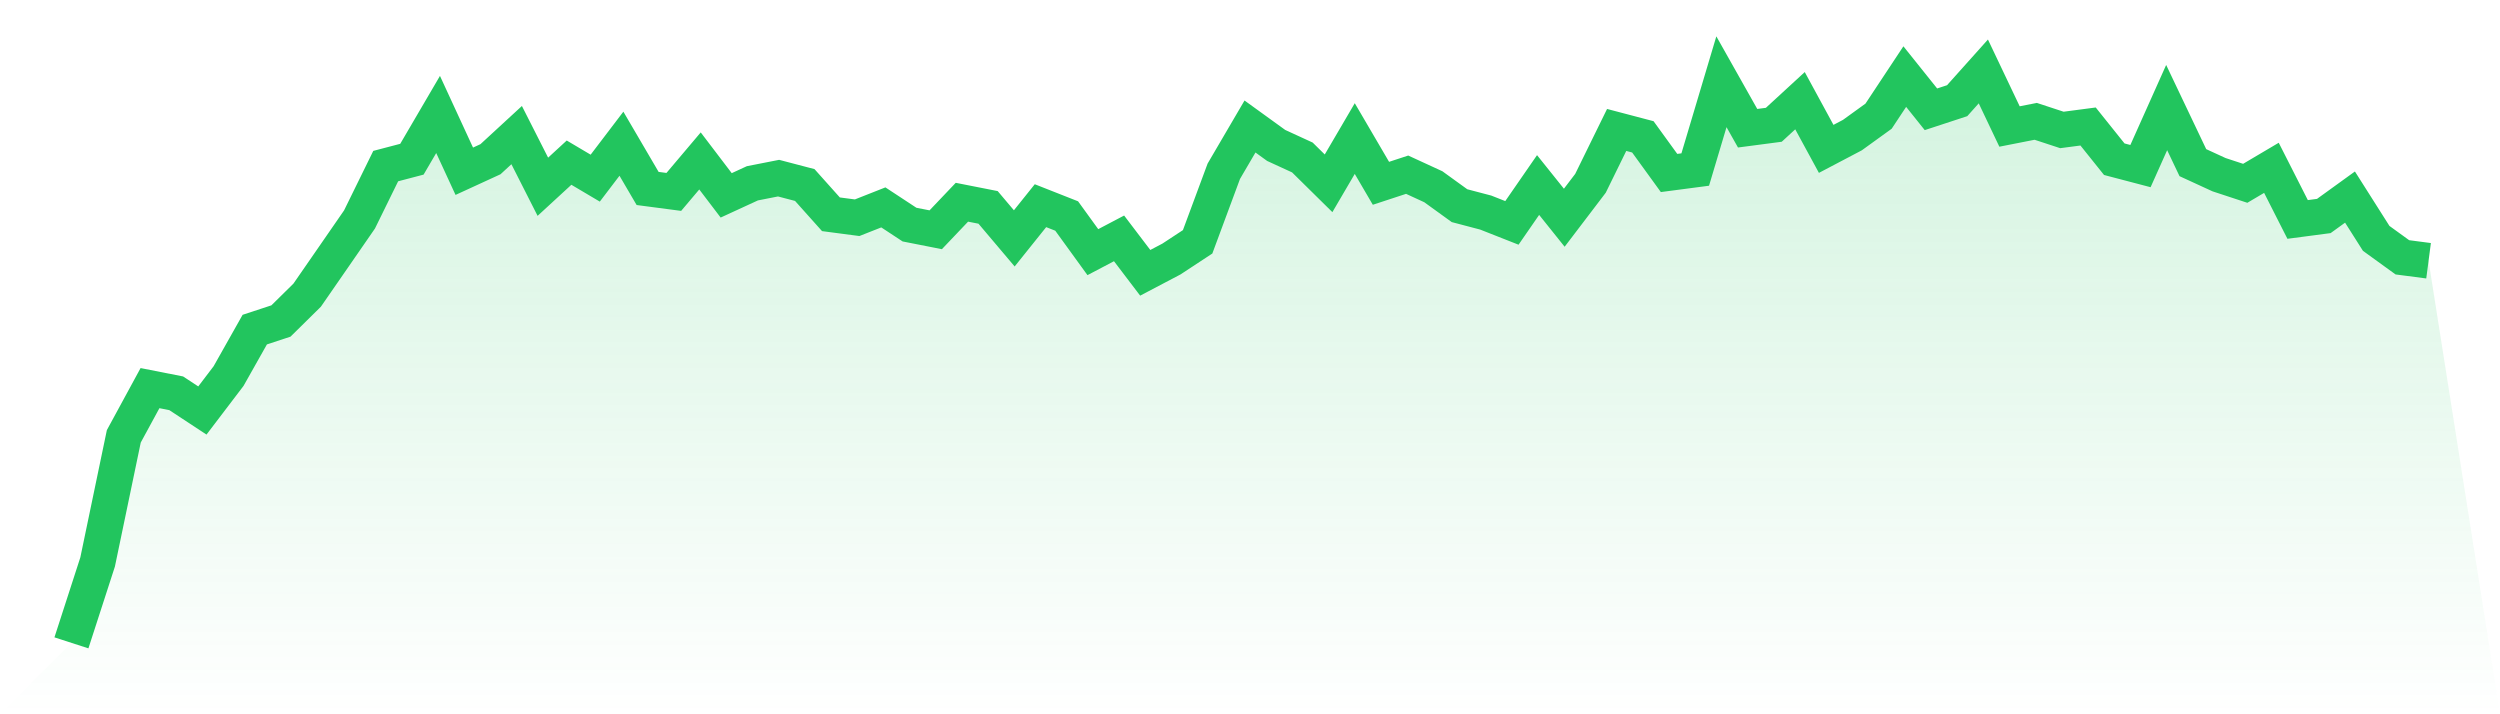
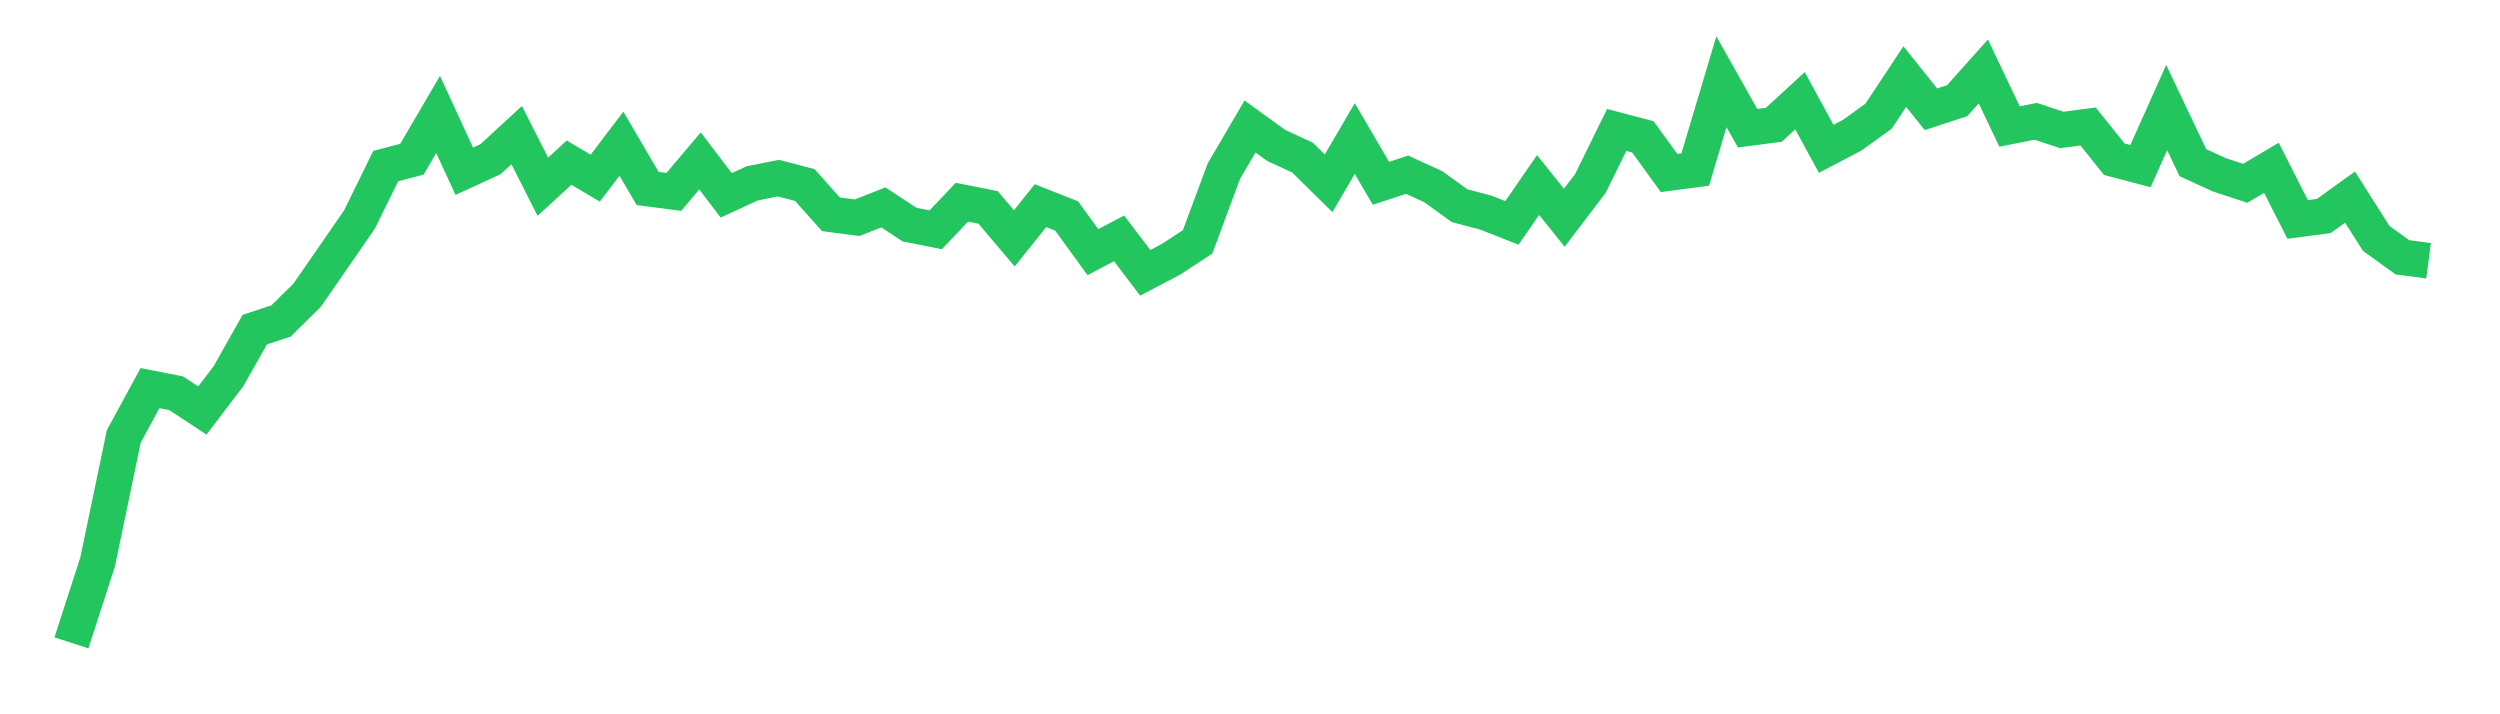
<svg xmlns="http://www.w3.org/2000/svg" viewBox="0 0 140 40">
  <defs>
    <linearGradient id="gradient" x1="0" x2="0" y1="0" y2="1">
      <stop offset="0%" stop-color="#22c55e" stop-opacity="0.2" />
      <stop offset="100%" stop-color="#22c55e" stop-opacity="0" />
    </linearGradient>
  </defs>
-   <path d="M4,36 L4,36 L5.467,31.47 L6.933,24.434 L8.4,21.735 L9.867,22.024 L11.333,22.988 L12.8,21.06 L14.267,18.458 L15.733,17.976 L17.2,16.53 L18.667,14.41 L20.133,12.289 L21.6,9.301 L23.067,8.916 L24.533,6.41 L26,9.59 L27.467,8.916 L28.933,7.566 L30.4,10.458 L31.867,9.108 L33.333,9.976 L34.8,8.048 L36.267,10.554 L37.733,10.747 L39.2,9.012 L40.667,10.94 L42.133,10.265 L43.6,9.976 L45.067,10.361 L46.533,12 L48,12.193 L49.467,11.614 L50.933,12.578 L52.4,12.867 L53.867,11.325 L55.333,11.614 L56.8,13.349 L58.267,11.518 L59.733,12.096 L61.2,14.12 L62.667,13.349 L64.133,15.277 L65.6,14.506 L67.067,13.542 L68.533,9.59 L70,7.084 L71.467,8.145 L72.933,8.819 L74.4,10.265 L75.867,7.759 L77.333,10.265 L78.8,9.783 L80.267,10.458 L81.733,11.518 L83.2,11.904 L84.667,12.482 L86.133,10.361 L87.6,12.193 L89.067,10.265 L90.533,7.277 L92,7.663 L93.467,9.687 L94.933,9.494 L96.4,4.578 L97.867,7.181 L99.333,6.988 L100.8,5.639 L102.267,8.337 L103.733,7.566 L105.2,6.506 L106.667,4.289 L108.133,6.12 L109.6,5.639 L111.067,4 L112.533,7.084 L114,6.795 L115.467,7.277 L116.933,7.084 L118.4,8.916 L119.867,9.301 L121.333,6.024 L122.8,9.108 L124.267,9.783 L125.733,10.265 L127.2,9.398 L128.667,12.289 L130.133,12.096 L131.6,11.036 L133.067,13.349 L134.533,14.41 L136,14.602 L140,40 L0,40 z" fill="url(#gradient)" />
  <path d="M4,36 L4,36 L5.467,31.47 L6.933,24.434 L8.4,21.735 L9.867,22.024 L11.333,22.988 L12.8,21.06 L14.267,18.458 L15.733,17.976 L17.2,16.53 L18.667,14.41 L20.133,12.289 L21.6,9.301 L23.067,8.916 L24.533,6.41 L26,9.59 L27.467,8.916 L28.933,7.566 L30.4,10.458 L31.867,9.108 L33.333,9.976 L34.8,8.048 L36.267,10.554 L37.733,10.747 L39.2,9.012 L40.667,10.94 L42.133,10.265 L43.6,9.976 L45.067,10.361 L46.533,12 L48,12.193 L49.467,11.614 L50.933,12.578 L52.4,12.867 L53.867,11.325 L55.333,11.614 L56.8,13.349 L58.267,11.518 L59.733,12.096 L61.2,14.12 L62.667,13.349 L64.133,15.277 L65.6,14.506 L67.067,13.542 L68.533,9.59 L70,7.084 L71.467,8.145 L72.933,8.819 L74.4,10.265 L75.867,7.759 L77.333,10.265 L78.8,9.783 L80.267,10.458 L81.733,11.518 L83.2,11.904 L84.667,12.482 L86.133,10.361 L87.6,12.193 L89.067,10.265 L90.533,7.277 L92,7.663 L93.467,9.687 L94.933,9.494 L96.4,4.578 L97.867,7.181 L99.333,6.988 L100.8,5.639 L102.267,8.337 L103.733,7.566 L105.2,6.506 L106.667,4.289 L108.133,6.12 L109.6,5.639 L111.067,4 L112.533,7.084 L114,6.795 L115.467,7.277 L116.933,7.084 L118.4,8.916 L119.867,9.301 L121.333,6.024 L122.8,9.108 L124.267,9.783 L125.733,10.265 L127.2,9.398 L128.667,12.289 L130.133,12.096 L131.6,11.036 L133.067,13.349 L134.533,14.41 L136,14.602" fill="none" stroke="#22c55e" stroke-width="2" />
</svg>